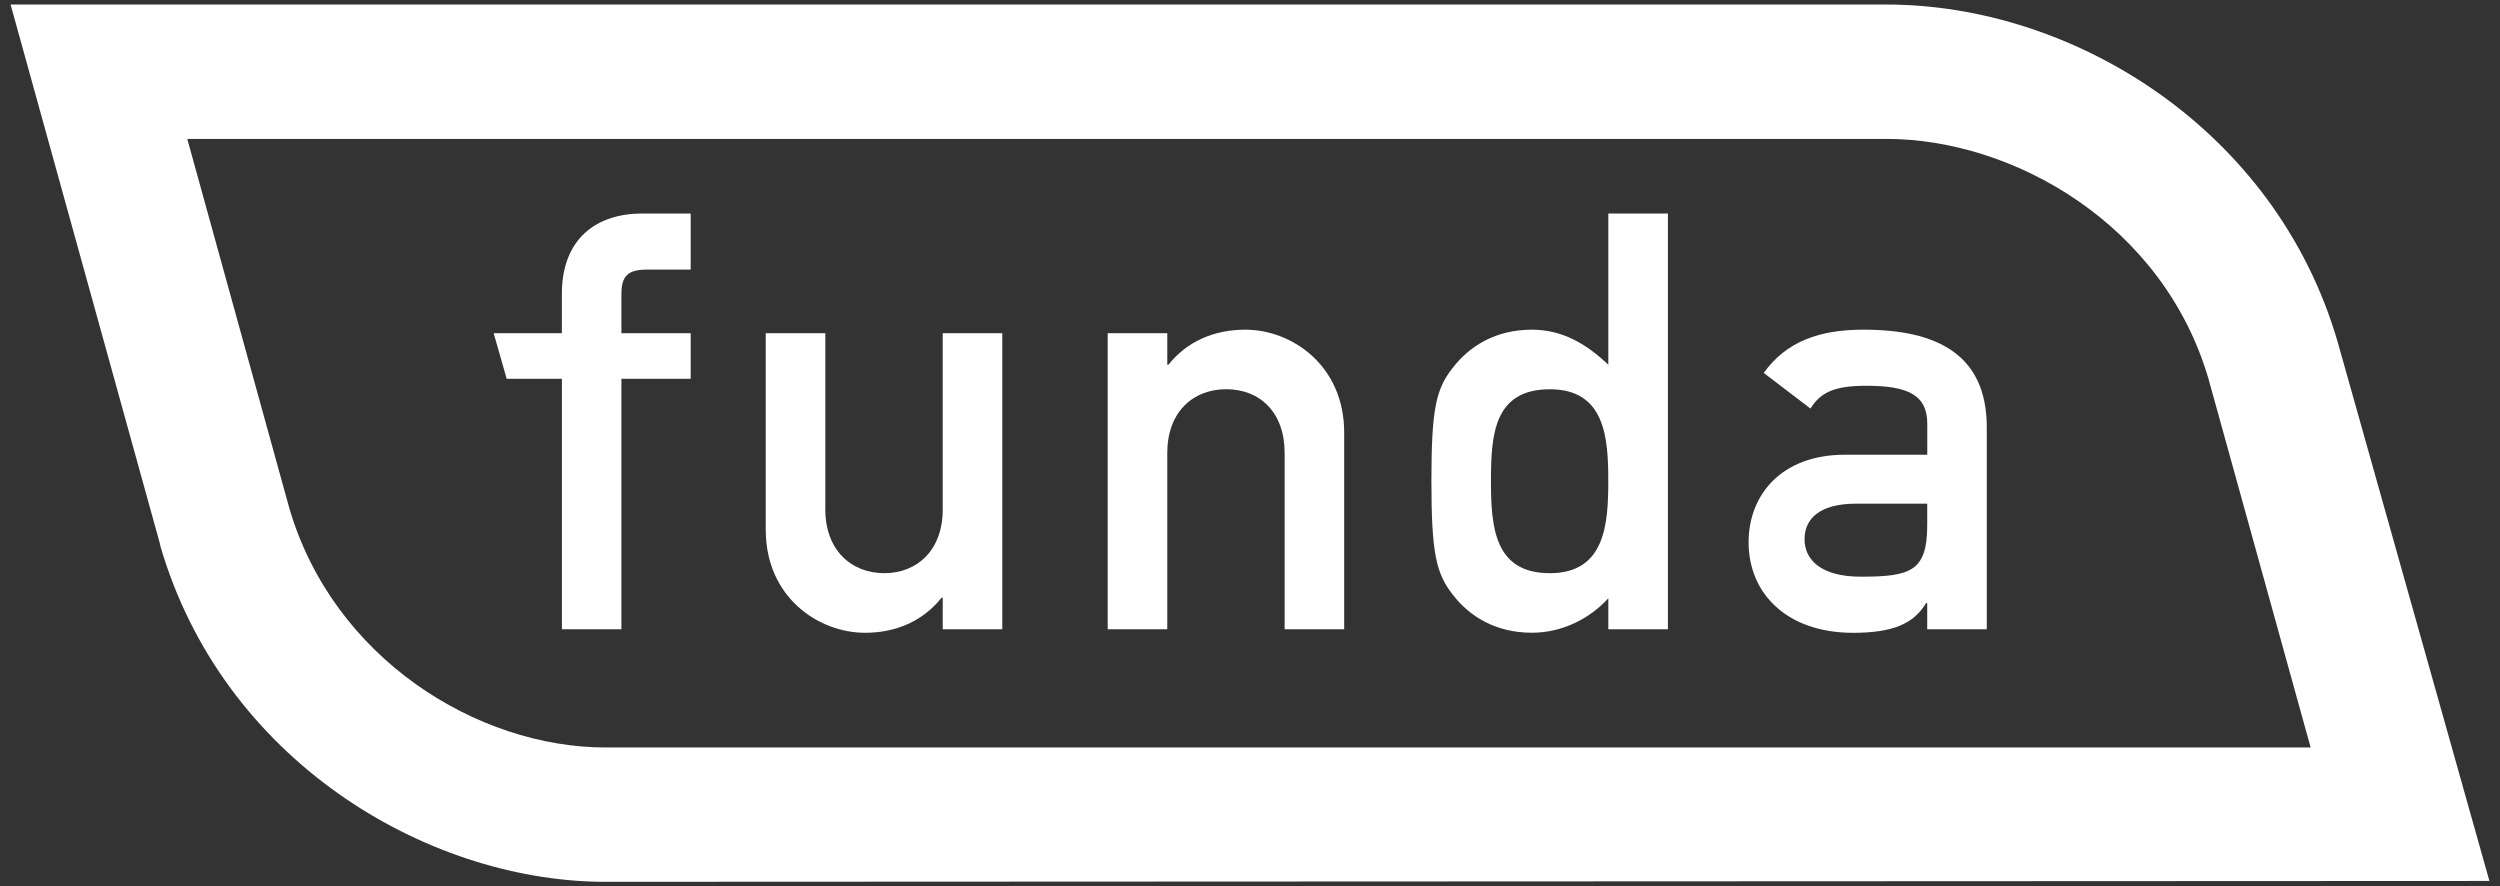
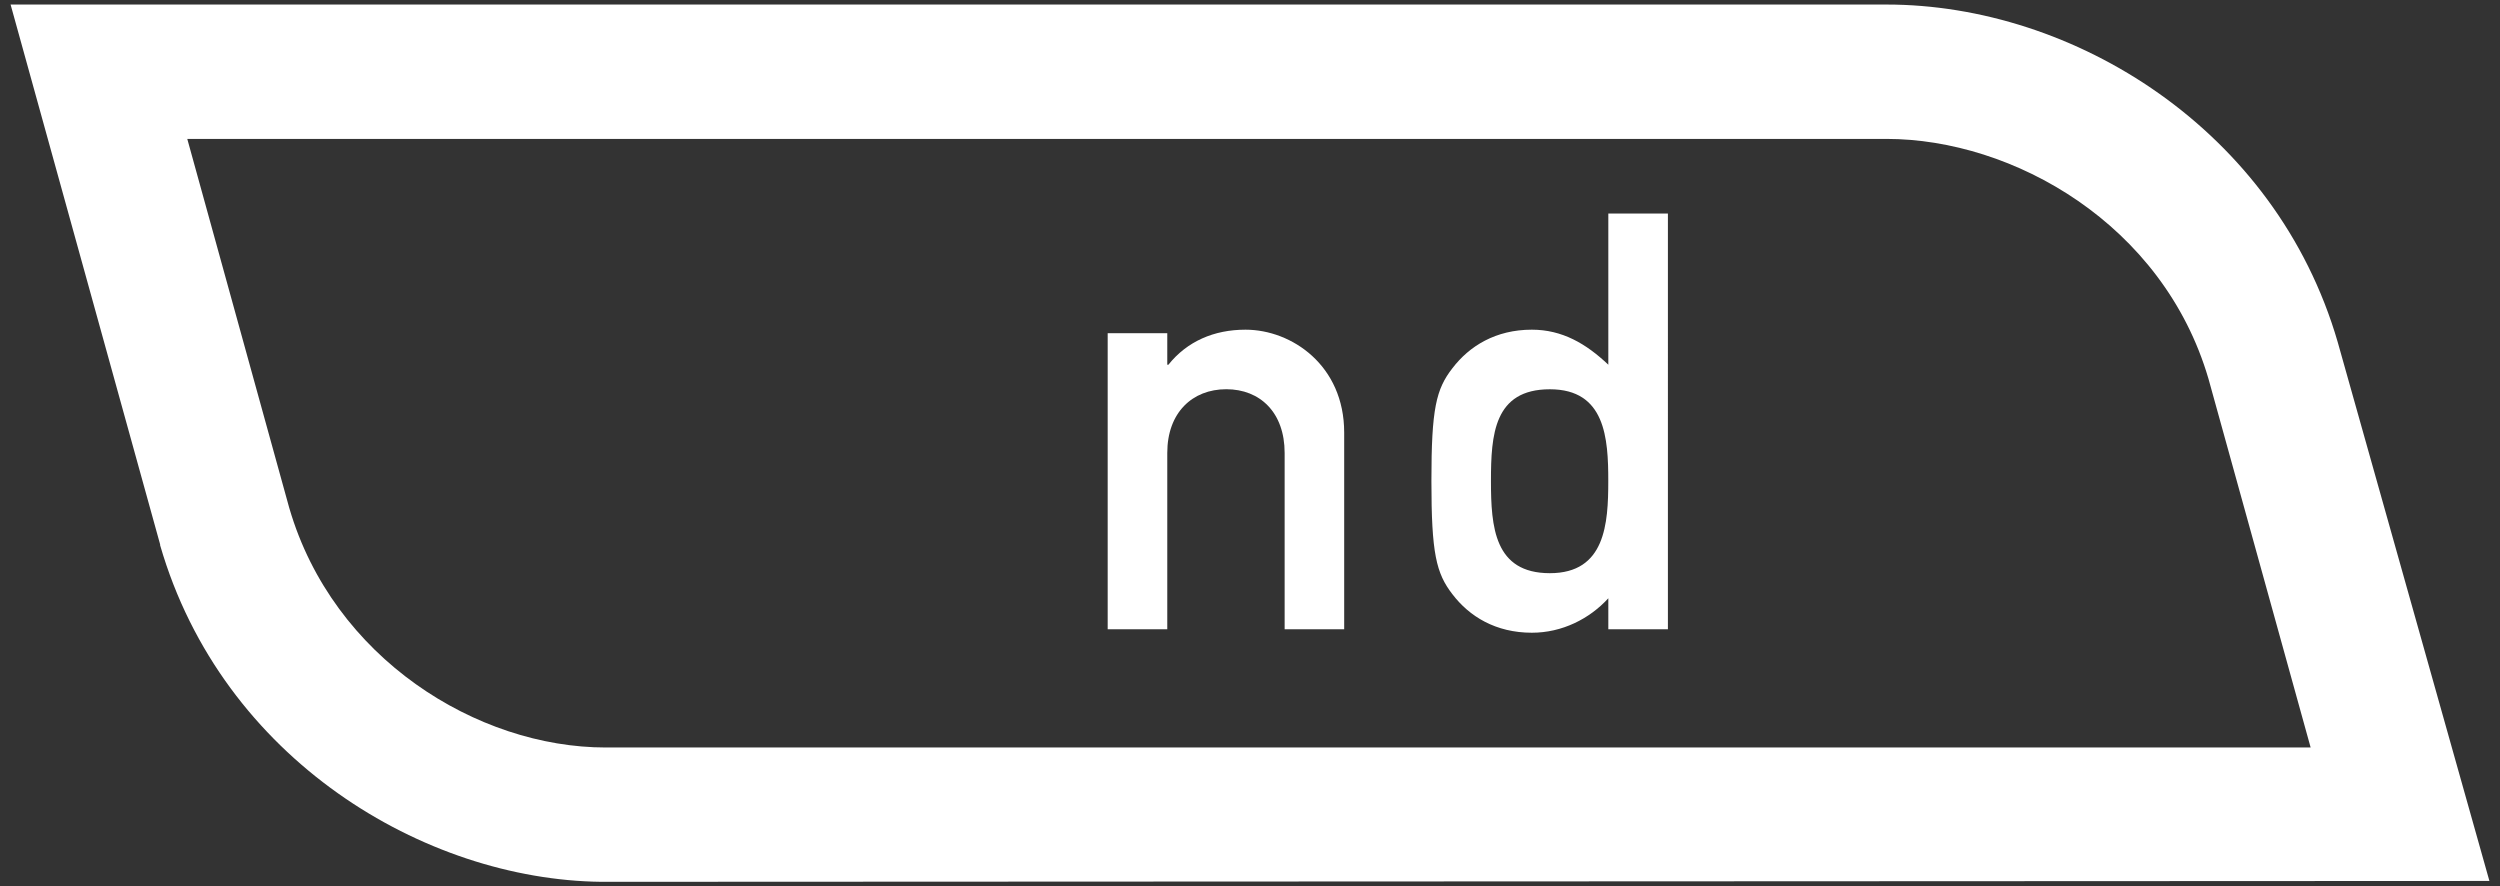
<svg xmlns="http://www.w3.org/2000/svg" id="Laag_1" data-name="Laag 1" version="1.1" viewBox="0 0 550 195">
  <rect x="0" y="0" width="550" height="195" fill="#333333" stroke="none" />
  <defs>
    <style>
      .cls-1 {
        fill-rule: evenodd;
      }

      .cls-1, .cls-2 {
        fill: #fff;
        stroke-width: 0px;
      }
    </style>
  </defs>
-   <path class="cls-2" d="M547.67,193.81l-33.38-118.57h0C500.69,28.46,456.16,1,415.05,1H2.33l32.9,118.78v.18c13.67,47.18,58.22,73.59,97.03,74.04l415.41-.19ZM63.66,111.83c-.08-.26-15.62-56.58-22.46-81.27h373.82c27.83,0,60.89,18.73,70.85,52.8.11.37,19.9,71.87,22.47,81.09H133.29c-28.36,0-60-19.67-69.63-52.63Z" />
+   <path class="cls-2" d="M547.67,193.81l-33.38-118.57h0C500.69,28.46,456.16,1,415.05,1H2.33l32.9,118.78v.18c13.67,47.18,58.22,73.59,97.03,74.04ZM63.66,111.83c-.08-.26-15.62-56.58-22.46-81.27h373.82c27.83,0,60.89,18.73,70.85,52.8.11.37,19.9,71.87,22.47,81.09H133.29c-28.36,0-60-19.67-69.63-52.63Z" />
  <g>
-     <path class="cls-1" d="M123.61,138.44h13.1v-55.11h15.24v-10.02h-15.24v-8.61c0-3.98,1.42-5.39,5.65-5.39h9.59v-12.34h-10.62c-10.14,0-17.72,5.53-17.72,17.73v8.61h-15l2.86,10.02h12.15v55.11Z" />
-     <path class="cls-1" d="M168.47,116.6c0,14.77,11.56,22.61,21.84,22.61,6.81,0,12.73-2.57,16.83-7.71h.26v6.94h13.1v-65.13h-13.1v38.79c0,8.87-5.54,14-12.86,14s-12.97-5.14-12.97-14v-38.79h-13.11v43.29Z" />
    <path class="cls-1" d="M243.69,138.44h13.11v-38.8c0-8.87,5.52-14.01,12.98-14.01s12.84,5.14,12.84,14.01v38.8h13.1v-43.29c0-14.78-11.56-22.62-21.71-22.62-6.94,0-12.85,2.57-16.96,7.71h-.25v-6.94h-13.11v65.13Z" />
    <path class="cls-1" d="M353.83,138.44h13.11V46.97h-13.11v33.27c-4.88-4.63-10.14-7.71-16.82-7.71-7.96,0-13.75,3.6-17.48,8.48-3.59,4.62-4.62,8.87-4.62,24.8s1.04,20.29,4.62,24.92c3.73,4.89,9.52,8.47,17.48,8.47,6.68,0,12.71-3.08,16.82-7.58v6.81ZM340.97,85.64c12.22,0,12.85,10.79,12.85,20.17s-.64,20.29-12.85,20.29-12.96-10.14-12.96-20.29.64-20.17,12.96-20.17Z" />
-     <path class="cls-1" d="M423.99,138.44h13.1v-44.45c0-16.06-11.03-21.46-27.09-21.46-9.76,0-16.97,2.57-21.98,9.51l10.28,7.84c2.32-3.72,5.54-5.01,12.34-5.01,9.37,0,13.36,2.18,13.36,8.35v6.82h-18.12c-13.99,0-21.19,8.86-21.19,19.27,0,11.3,8.47,19.91,22.99,19.91,8.86,0,13.37-2.05,16.06-6.55h.25v5.78ZM423.99,115.57c0,10.15-3.72,11.3-14.65,11.3-8.87,0-12.34-3.85-12.34-8.22,0-4.75,3.61-7.84,11.31-7.84h15.68v4.75Z" />
  </g>
</svg>